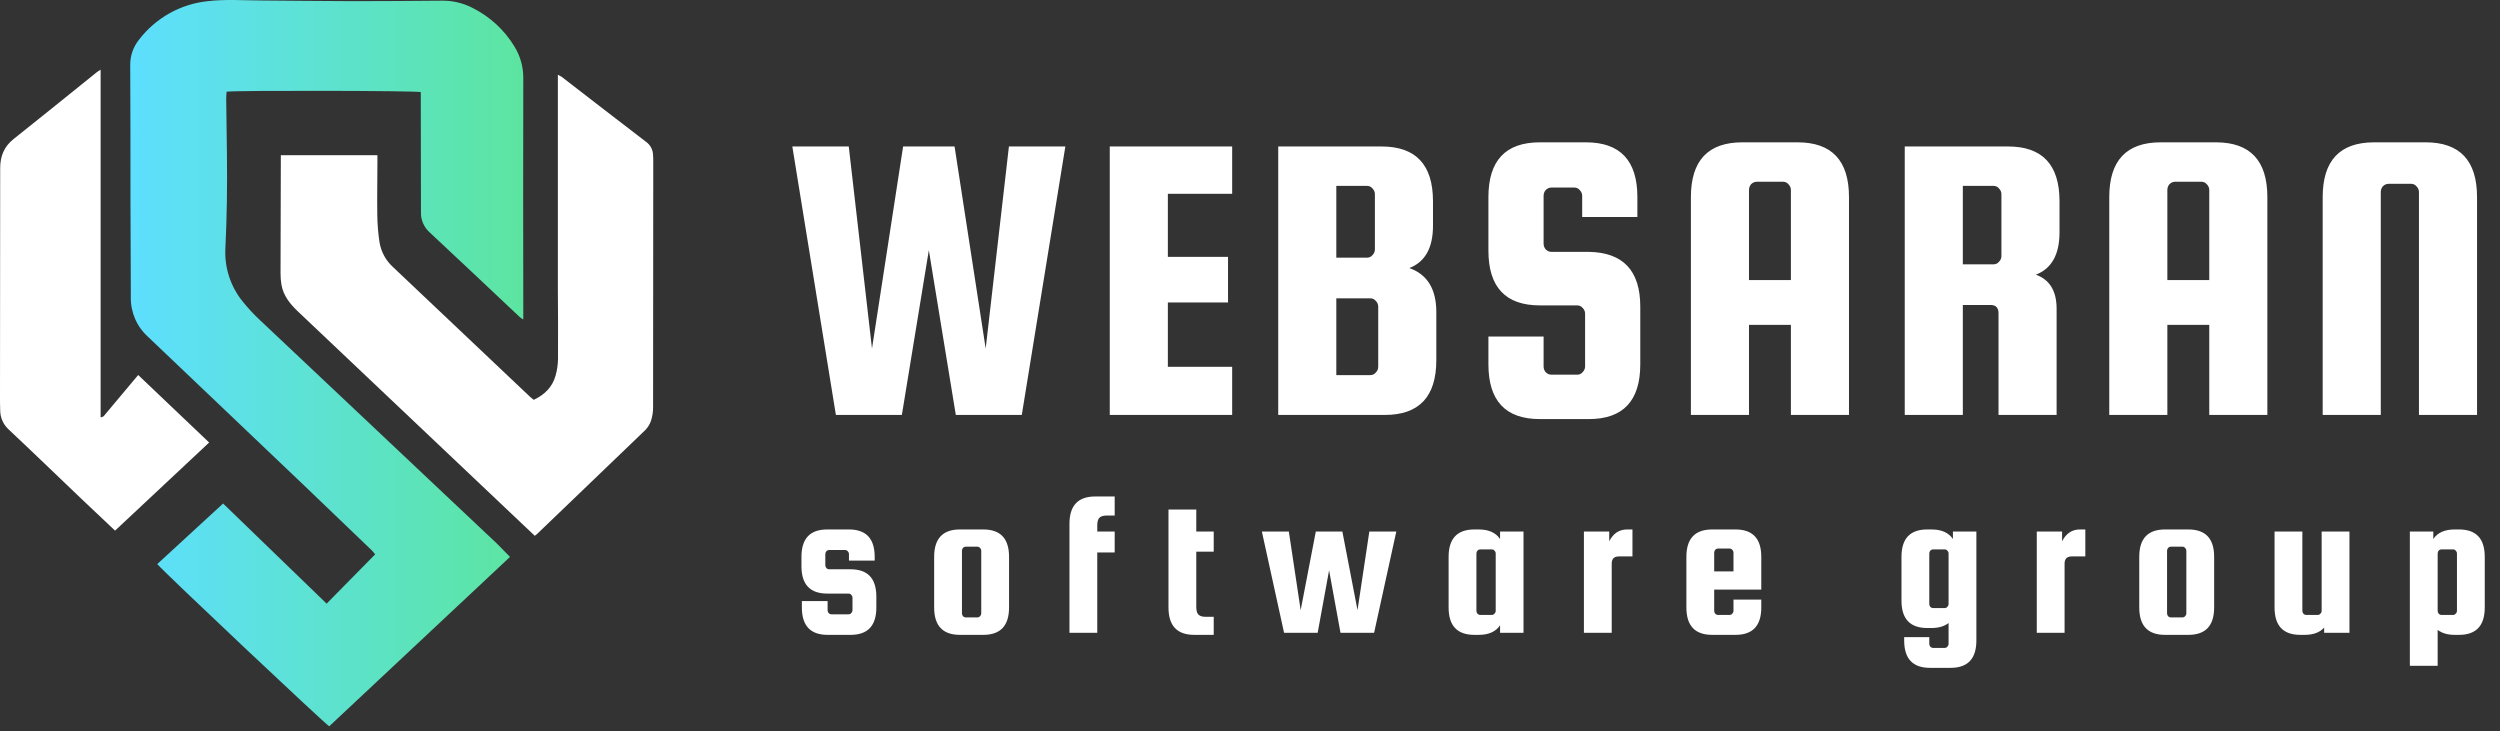
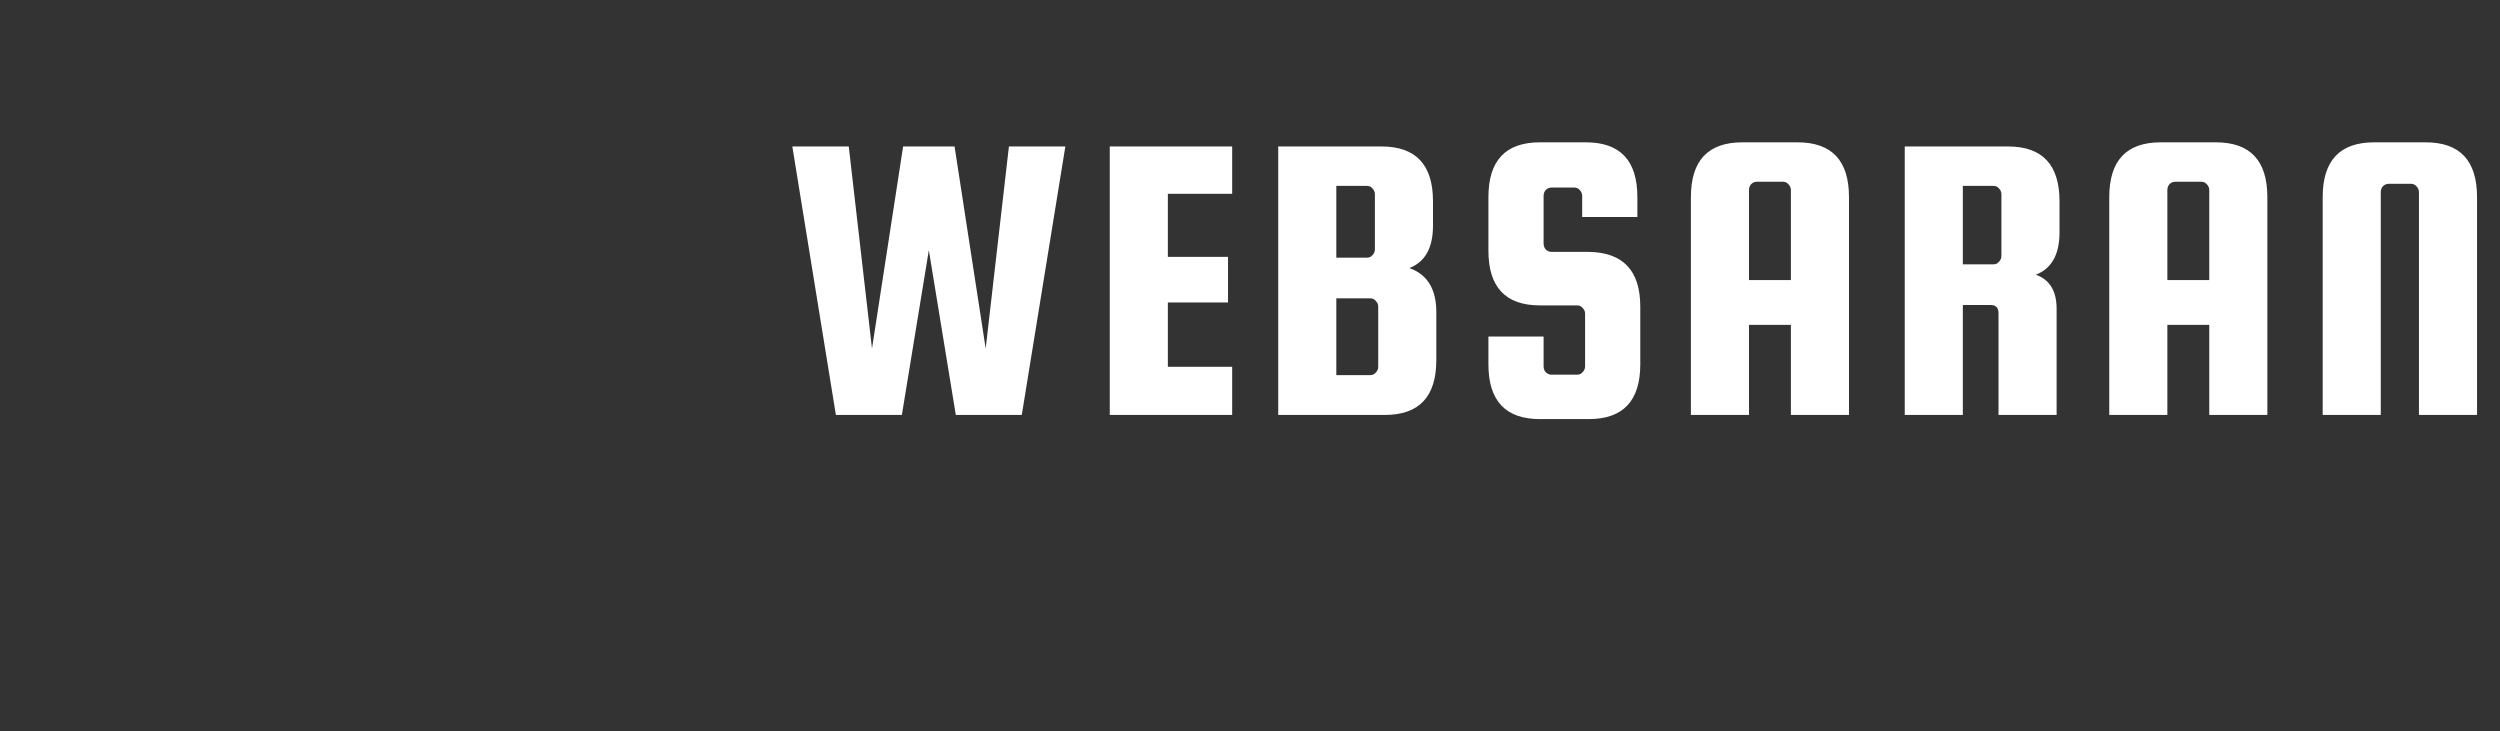
<svg xmlns="http://www.w3.org/2000/svg" width="482" height="141" viewBox="0 0 482 141" fill="none">
  <rect x="0" y="0" width="482" height="141" fill="#333333" stroke="none" />
  <path d="M174.12 28.24H184.04L190.04 67.2L194.52 28.24H205.4L197 80H184.28L179.08 48.24L173.88 80H161.16L152.76 28.24H163.64L168.12 67.2L174.12 28.24ZM225.163 70.72H237.563V80H213.963V28.24H237.563V37.36H225.163V49.52H236.763V58.32H225.163V70.72ZM271.721 51.68C275.187 52.907 276.921 55.733 276.921 60.16V69.44C276.921 76.48 273.614 80 267.001 80H246.441V28.24H266.361C272.974 28.24 276.281 31.76 276.281 38.8V43.52C276.281 47.787 274.761 50.507 271.721 51.68ZM263.561 35.84H257.641V49.68H263.561C263.987 49.68 264.334 49.52 264.601 49.2C264.921 48.88 265.081 48.507 265.081 48.08V37.44C265.081 37.013 264.921 36.64 264.601 36.32C264.334 36 263.987 35.84 263.561 35.84ZM265.721 70.72V59.12C265.721 58.693 265.561 58.32 265.241 58C264.974 57.68 264.627 57.52 264.201 57.52H257.641V72.32H264.201C264.627 72.32 264.974 72.16 265.241 71.84C265.561 71.52 265.721 71.147 265.721 70.72ZM315.686 41.84H305.046V37.76C305.046 37.333 304.886 36.96 304.566 36.64C304.299 36.32 303.952 36.16 303.526 36.16H299.126C298.699 36.16 298.326 36.32 298.006 36.64C297.739 36.96 297.606 37.333 297.606 37.76V46.96C297.606 47.387 297.739 47.76 298.006 48.08C298.326 48.4 298.699 48.56 299.126 48.56H306.326C312.939 48.667 316.246 52.187 316.246 59.12V70.24C316.246 77.28 312.939 80.8 306.326 80.8H296.886C290.272 80.8 286.966 77.28 286.966 70.24V64.88H297.606V70.64C297.606 71.067 297.739 71.44 298.006 71.76C298.326 72.08 298.699 72.24 299.126 72.24H304.086C304.512 72.24 304.859 72.08 305.126 71.76C305.446 71.44 305.606 71.067 305.606 70.64V60.48C305.606 60.053 305.446 59.68 305.126 59.36C304.859 59.04 304.512 58.88 304.086 58.88H296.886C290.272 58.88 286.966 55.36 286.966 48.32V38C286.966 30.96 290.272 27.44 296.886 27.44H305.766C312.379 27.44 315.686 30.96 315.686 38V41.84ZM346.566 27.44C353.18 27.44 356.486 30.96 356.486 38V80H345.286V62.64H337.206V80H326.006V38C326.006 30.96 329.313 27.44 335.926 27.44H346.566ZM337.206 54H345.286V36.64C345.286 36.213 345.126 35.84 344.806 35.52C344.54 35.2 344.193 35.04 343.766 35.04H338.726C338.3 35.04 337.926 35.2 337.606 35.52C337.34 35.84 337.206 36.213 337.206 36.64V54ZM378.434 58.8V80H367.234V28.24H387.154C393.768 28.24 397.074 31.76 397.074 38.8V44.8C397.074 49.067 395.554 51.787 392.514 52.96C395.181 53.92 396.514 56.107 396.514 59.52V80H385.314V60.4C385.314 59.333 384.808 58.8 383.794 58.8H378.434ZM378.434 35.84V50.96H384.354C384.781 50.96 385.128 50.8 385.394 50.48C385.714 50.16 385.874 49.787 385.874 49.36V37.44C385.874 37.013 385.714 36.64 385.394 36.32C385.128 36 384.781 35.84 384.354 35.84H378.434ZM427.226 27.44C433.839 27.44 437.146 30.96 437.146 38V80H425.946V62.64H417.866V80H406.666V38C406.666 30.96 409.972 27.44 416.586 27.44H427.226ZM417.866 54H425.946V36.64C425.946 36.213 425.786 35.84 425.466 35.52C425.199 35.2 424.852 35.04 424.426 35.04H419.386C418.959 35.04 418.586 35.2 418.266 35.52C417.999 35.84 417.866 36.213 417.866 36.64V54ZM477.574 80H466.374V37.04C466.374 36.613 466.214 36.24 465.894 35.92C465.627 35.6 465.28 35.44 464.854 35.44H460.534C460.107 35.44 459.734 35.6 459.414 35.92C459.147 36.24 459.014 36.613 459.014 37.04V80H447.814V38C447.814 30.96 451.12 27.44 457.734 27.44H467.654C474.267 27.44 477.574 30.96 477.574 38V80Z" fill="white" />
-   <path d="M164 109.76C167.307 109.76 168.96 111.52 168.96 115.04V117.12C168.96 120.64 167.307 122.4 164 122.4H159.56C156.253 122.4 154.6 120.64 154.6 117.12V115.88H159.56V117.64C159.56 117.853 159.627 118.04 159.76 118.2C159.92 118.36 160.107 118.44 160.32 118.44H163.6C163.813 118.44 163.987 118.36 164.12 118.2C164.28 118.04 164.36 117.853 164.36 117.64V115.24C164.36 115.027 164.28 114.84 164.12 114.68C163.987 114.52 163.813 114.44 163.6 114.44H159.48C156.173 114.44 154.52 112.68 154.52 109.16V107.36C154.52 103.84 156.173 102.08 159.48 102.08H163.68C166.987 102.08 168.64 103.84 168.64 107.36V108.08H163.68V106.84C163.68 106.627 163.6 106.44 163.44 106.28C163.307 106.12 163.133 106.04 162.92 106.04H159.88C159.667 106.04 159.48 106.12 159.32 106.28C159.187 106.44 159.12 106.627 159.12 106.84V108.96C159.12 109.173 159.187 109.36 159.32 109.52C159.48 109.68 159.667 109.76 159.88 109.76H164ZM194.545 107.36V117.12C194.545 120.64 192.891 122.4 189.585 122.4H185.065C181.758 122.4 180.105 120.64 180.105 117.12V107.36C180.105 103.84 181.758 102.08 185.065 102.08H189.585C192.891 102.08 194.545 103.84 194.545 107.36ZM189.185 118.24V106.2C189.185 105.987 189.105 105.8 188.945 105.64C188.811 105.48 188.638 105.4 188.425 105.4H186.225C186.011 105.4 185.825 105.48 185.665 105.64C185.531 105.8 185.465 105.987 185.465 106.2V118.24C185.465 118.453 185.531 118.64 185.665 118.8C185.825 118.96 186.011 119.04 186.225 119.04H188.425C188.638 119.04 188.811 118.96 188.945 118.8C189.105 118.64 189.185 118.453 189.185 118.24ZM213.311 99.4C212.724 99.4 212.284 99.533 211.991 99.8C211.697 100.067 211.551 100.573 211.551 101.32V102.48H214.911V106.52H211.551V122H206.191V101C206.191 97.48 207.844 95.72 211.151 95.72H214.911V99.4H213.311ZM232.404 118.92H234.004V122.4H230.244C226.938 122.4 225.284 120.64 225.284 117.12V98.24H230.644V102.48H234.004V106.36H230.644V117C230.644 117.747 230.791 118.253 231.084 118.52C231.378 118.787 231.818 118.92 232.404 118.92ZM253.688 102.48H258.808L261.728 117.64L264.008 102.48H269.208L264.928 122H258.448L256.248 109.96L254.048 122H247.568L243.288 102.48H248.488L250.768 117.64L253.688 102.48ZM289.212 102.48H293.732V122H289.212V120.56C288.386 121.787 287.012 122.4 285.092 122.4H284.252C280.946 122.4 279.292 120.64 279.292 117.12V107.36C279.292 103.84 280.946 102.08 284.252 102.08H285.092C287.012 102.08 288.386 102.693 289.212 103.92V102.48ZM288.372 117.76V106.72C288.372 106.507 288.292 106.32 288.132 106.16C287.999 106 287.826 105.92 287.612 105.92H285.412C285.199 105.92 285.012 106 284.852 106.16C284.719 106.32 284.652 106.507 284.652 106.72V117.76C284.652 117.973 284.719 118.16 284.852 118.32C285.012 118.48 285.199 118.56 285.412 118.56H287.612C287.826 118.56 287.999 118.48 288.132 118.32C288.292 118.16 288.372 117.973 288.372 117.76ZM313.698 102.08H314.738V107.28H312.098C311.191 107.28 310.738 107.747 310.738 108.68V122H305.378V102.48H310.258V104.36C311.031 102.84 312.178 102.08 313.698 102.08ZM334.616 102.08C337.923 102.08 339.576 103.84 339.576 107.36V113.68H330.496V117.76C330.496 117.973 330.563 118.16 330.696 118.32C330.856 118.48 331.043 118.56 331.256 118.56H333.456C333.669 118.56 333.843 118.48 333.976 118.32C334.136 118.16 334.216 117.973 334.216 117.76V115.6H339.576V117.12C339.576 120.64 337.923 122.4 334.616 122.4H330.096C326.789 122.4 325.136 120.64 325.136 117.12V107.36C325.136 103.84 326.789 102.08 330.096 102.08H334.616ZM330.496 110.16H334.216V106.56C334.216 106.347 334.136 106.16 333.976 106C333.843 105.84 333.669 105.76 333.456 105.76H331.256C331.043 105.76 330.856 105.84 330.696 106C330.563 106.16 330.496 106.347 330.496 106.56V110.16ZM381.045 102.48V123.48C381.045 127 379.391 128.76 376.085 128.76H372.085C368.778 128.76 367.125 127 367.125 123.48V122.84H371.965V124.12C371.965 124.333 372.031 124.52 372.165 124.68C372.325 124.84 372.511 124.92 372.725 124.92H374.925C375.138 124.92 375.311 124.84 375.445 124.68C375.605 124.52 375.685 124.333 375.685 124.12V120.12C374.858 120.76 373.765 121.08 372.405 121.08H371.565C368.258 121.08 366.605 119.32 366.605 115.8V107.36C366.605 103.84 368.258 102.08 371.565 102.08H372.405C374.325 102.08 375.698 102.693 376.525 103.92V102.48H381.045ZM375.685 116.44V106.72C375.685 106.507 375.605 106.32 375.445 106.16C375.311 106 375.138 105.92 374.925 105.92H372.725C372.511 105.92 372.325 106 372.165 106.16C372.031 106.32 371.965 106.507 371.965 106.72V116.44C371.965 116.653 372.031 116.84 372.165 117C372.325 117.16 372.511 117.24 372.725 117.24H374.925C375.138 117.24 375.311 117.16 375.445 117C375.605 116.84 375.685 116.653 375.685 116.44ZM401.011 102.08H402.051V107.28H399.411C398.504 107.28 398.051 107.747 398.051 108.68V122H392.691V102.48H397.571V104.36C398.344 102.84 399.491 102.08 401.011 102.08ZM426.888 107.36V117.12C426.888 120.64 425.235 122.4 421.928 122.4H417.408C414.102 122.4 412.448 120.64 412.448 117.12V107.36C412.448 103.84 414.102 102.08 417.408 102.08H421.928C425.235 102.08 426.888 103.84 426.888 107.36ZM421.528 118.24V106.2C421.528 105.987 421.448 105.8 421.288 105.64C421.155 105.48 420.982 105.4 420.768 105.4H418.568C418.355 105.4 418.168 105.48 418.008 105.64C417.875 105.8 417.808 105.987 417.808 106.2V118.24C417.808 118.453 417.875 118.64 418.008 118.8C418.168 118.96 418.355 119.04 418.568 119.04H420.768C420.982 119.04 421.155 118.96 421.288 118.8C421.448 118.64 421.528 118.453 421.528 118.24ZM447.614 102.48H452.974V122H448.094V121C447.268 121.933 446.014 122.4 444.334 122.4H443.494C440.188 122.4 438.534 120.64 438.534 117.12V102.48H443.894V117.76C443.894 117.973 443.961 118.16 444.094 118.32C444.254 118.48 444.441 118.56 444.654 118.56H446.854C447.068 118.56 447.241 118.48 447.374 118.32C447.534 118.16 447.614 117.973 447.614 117.76V102.48ZM474.1 122.4H473.26C471.9 122.4 470.807 122.08 469.98 121.44V128.36H464.62V102.48H469.14V103.92C469.967 102.693 471.34 102.08 473.26 102.08H474.1C477.407 102.08 479.06 103.84 479.06 107.36V117.12C479.06 120.64 477.407 122.4 474.1 122.4ZM469.98 106.72V117.76C469.98 117.973 470.047 118.16 470.18 118.32C470.34 118.48 470.527 118.56 470.74 118.56H472.94C473.154 118.56 473.327 118.48 473.46 118.32C473.62 118.16 473.7 117.973 473.7 117.76V106.72C473.7 106.507 473.62 106.32 473.46 106.16C473.327 106 473.154 105.92 472.94 105.92H470.74C470.527 105.92 470.34 106 470.18 106.16C470.047 106.32 469.98 106.507 469.98 106.72Z" fill="white" />
-   <path d="M98.332 107.369L63.475 140.026C62.693 139.623 31.782 110.467 30.317 108.754L43.014 97.078L62.974 116.383L72.334 106.873C72.151 106.628 71.954 106.394 71.744 106.171C67.401 101.996 63.054 97.826 58.701 93.661C48.652 84.077 38.598 74.503 28.539 64.94C27.468 63.974 26.617 62.79 26.044 61.466C25.472 60.143 25.191 58.711 25.221 57.27C25.221 51.185 25.169 45.078 25.155 38.98C25.155 30.191 25.155 21.397 25.108 12.608C25.07 10.798 25.678 9.033 26.821 7.629C28.407 5.562 30.397 3.839 32.67 2.567C34.943 1.294 37.451 0.497 40.042 0.225C43.487 -0.177 46.926 0.08 50.366 0.094C56.277 0.122 62.193 0.22 68.108 0.225C73.799 0.225 79.485 0.178 85.176 0.131C87.218 0.098 89.237 0.567 91.054 1.498C94.425 3.169 97.251 5.766 99.197 8.986C100.321 10.815 100.908 12.923 100.891 15.07C100.857 30.149 100.857 45.225 100.891 60.297V61.589C100.67 61.469 100.459 61.331 100.26 61.177C94.452 55.716 88.667 50.231 82.827 44.797C82.273 44.299 81.836 43.684 81.548 42.997C81.26 42.31 81.128 41.568 81.161 40.824C81.161 33.564 81.15 26.307 81.128 19.053C81.128 18.585 81.128 18.168 81.128 17.756C80.22 17.476 45.092 17.415 43.688 17.677C43.664 18.079 43.608 18.514 43.613 18.945C43.657 22.539 43.703 26.127 43.753 29.709C43.828 35.732 43.753 41.746 43.459 47.764C43.234 51.508 44.417 55.201 46.777 58.117C47.809 59.398 48.93 60.606 50.132 61.73C65.364 76.116 80.608 90.493 95.865 104.86C96.67 105.651 97.456 106.517 98.332 107.369Z" fill="url(#paint0_linear_336_26)" />
-   <path d="M103.11 103.302C102.38 102.614 101.706 101.978 101.027 101.336C86.519 87.59 72.011 73.848 57.503 60.11C55.949 58.641 54.634 57.045 54.26 54.873C54.139 54.136 54.081 53.389 54.087 52.641C54.087 45.496 54.105 38.351 54.143 31.207V29.924H72.765C72.765 30.491 72.765 31.005 72.765 31.515C72.765 34.791 72.69 38.1 72.741 41.39C72.76 43.183 72.905 44.972 73.177 46.744C73.483 48.57 74.395 50.24 75.764 51.485C84.6 59.843 93.432 68.204 102.258 76.565C102.445 76.738 102.656 76.888 102.904 77.089C104.986 76.111 106.503 74.637 107.116 72.409C107.411 71.367 107.568 70.291 107.584 69.208C107.617 64.753 107.584 60.316 107.556 55.852C107.556 47.587 107.556 39.319 107.556 31.047C107.556 25.996 107.556 20.947 107.556 15.898V14.419C107.811 14.53 108.057 14.662 108.291 14.813C113.733 19.001 119.134 23.213 124.582 27.364C124.975 27.648 125.299 28.017 125.528 28.445C125.758 28.872 125.887 29.346 125.906 29.831C125.944 30.299 125.948 30.724 125.948 31.174C125.948 46.961 125.937 62.748 125.915 78.535C125.92 79.393 125.79 80.245 125.532 81.063C125.304 81.767 124.914 82.408 124.394 82.935C117.471 89.608 110.531 96.273 103.573 102.928C103.465 103.026 103.344 103.115 103.11 103.302Z" fill="white" />
-   <path d="M22.183 102.305C19.899 100.148 17.742 98.131 15.608 96.09C10.951 91.649 6.327 87.17 1.633 82.766C1.128 82.296 0.726 81.727 0.451 81.094C0.177 80.461 0.036 79.778 0.037 79.088C-2.71279e-06 78.189 0 77.291 0 76.392C0 61.728 0.012 47.064 0.037 32.4C0.037 30.149 0.768 28.277 2.602 26.821C7.97 22.563 13.282 18.243 18.617 13.956C18.814 13.797 19.038 13.675 19.399 13.437V80.459C20.007 80.426 20.175 79.991 20.419 79.724C22.207 77.609 23.976 75.479 25.754 73.359L26.643 72.302C31.197 76.64 35.708 80.927 40.323 85.317L22.183 102.305Z" fill="white" />
  <defs>
    <linearGradient id="paint0_linear_336_26" x1="100.892" y1="70.013" x2="25.107" y2="70.013" gradientUnits="userSpaceOnUse">
      <stop stop-color="#5CE5A0" />
      <stop offset="1" stop-color="#5DDFFF" />
    </linearGradient>
  </defs>
</svg>